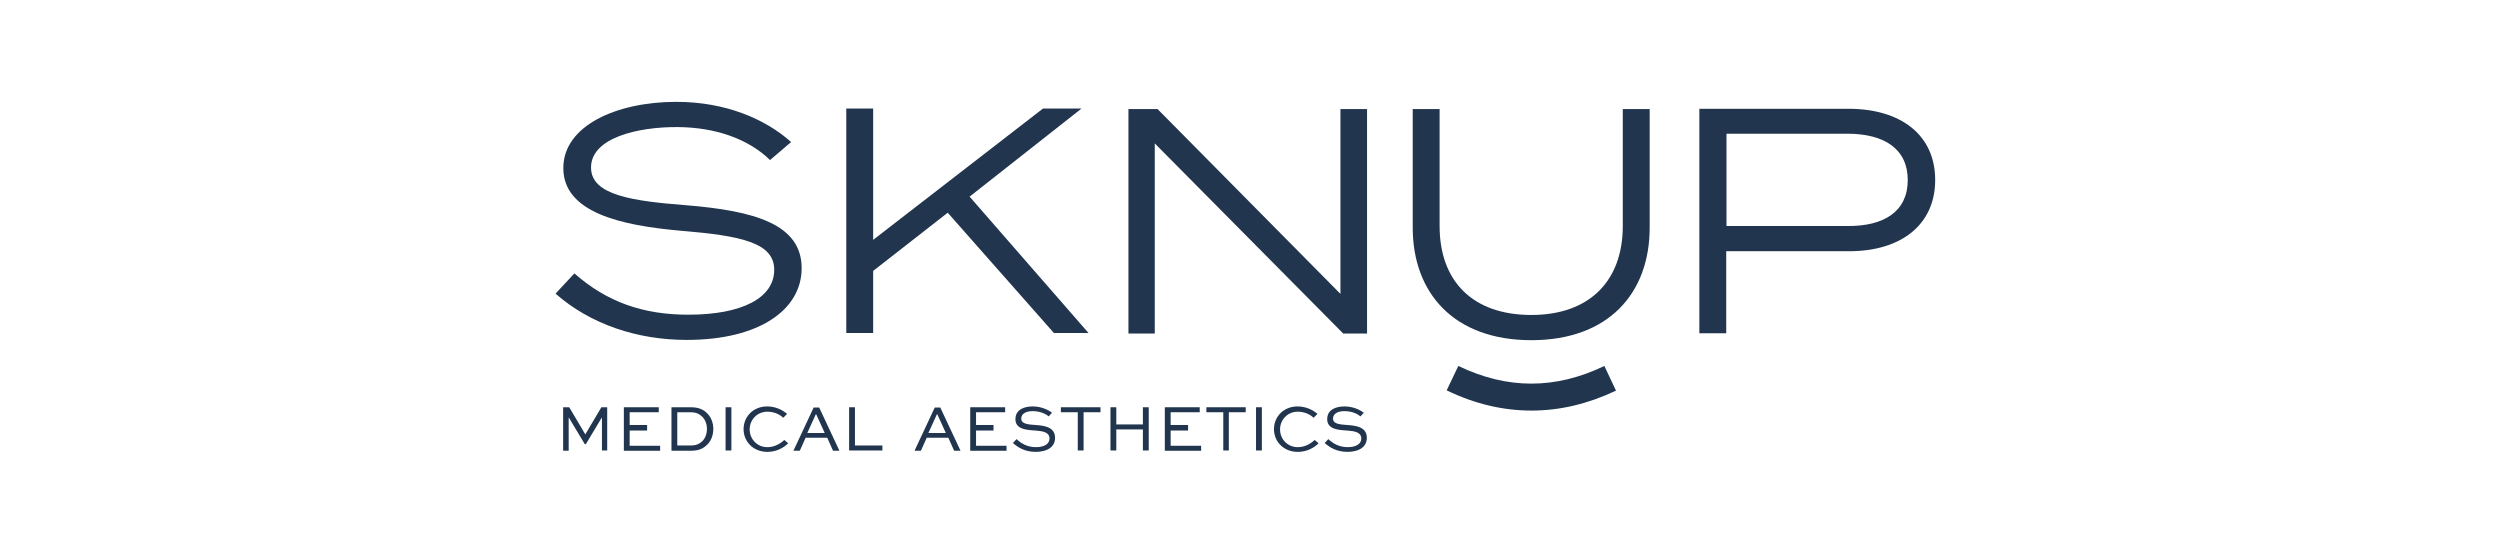
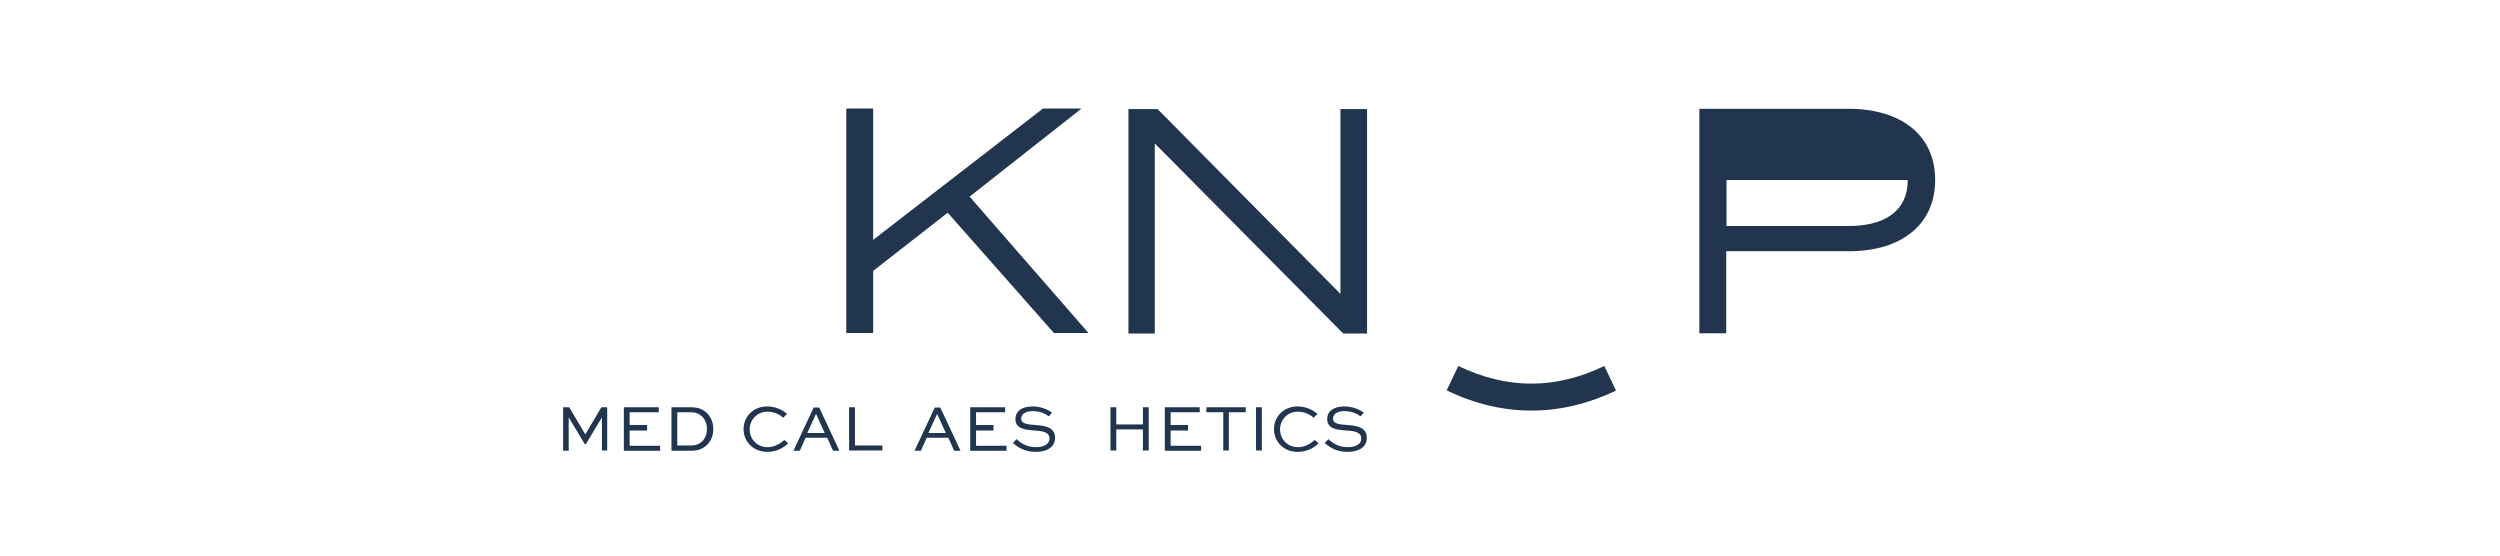
<svg xmlns="http://www.w3.org/2000/svg" width="270" height="60" viewBox="0 0 270 60" fill="none">
-   <path d="M86.579 28.959C86.579 33.418 82.059 36.711 74.157 36.711C68.859 36.711 63.771 35.034 60 31.712L62.035 29.527C65.567 32.64 69.488 33.987 74.337 33.987C80.173 33.987 83.615 32.161 83.615 29.138C83.615 26.205 80.054 25.457 73.499 24.918C67.034 24.349 60.838 22.942 60.838 18.154C60.838 13.574 66.585 11 73.05 11C78.318 11 82.628 12.826 85.441 15.34L83.166 17.285C80.802 14.981 77.24 13.754 73.2 13.724C68.859 13.694 63.831 14.891 63.831 18.094C63.831 21.117 68.411 21.715 74.097 22.164C81.46 22.763 86.579 24.2 86.579 28.959Z" fill="#21354E" />
  <path d="M113.846 35.992L102.353 22.972L94.301 29.258V35.962H91.398V11.718H94.301V25.905L112.649 11.718H116.809L104.717 21.236L117.557 35.962H113.846V35.992Z" fill="#21354E" />
  <path d="M147.642 11.778V36.022H145.068L124.715 15.489V36.022H121.872V11.778H125.015L144.769 31.741V11.778H147.642Z" fill="#21354E" />
-   <path d="M178.165 11.778V24.588C178.165 31.652 173.735 36.74 165.384 36.74C157.033 36.74 152.574 31.652 152.574 24.588V11.778H155.477V24.408C155.477 30.365 159.039 34.016 165.384 34.016C171.67 34.016 175.261 30.335 175.261 24.408V11.778H178.165Z" fill="#21354E" />
-   <path d="M209 19.44C209 24.289 205.289 27.132 199.721 27.132H186.432V35.992H183.529V11.748H199.721C205.318 11.778 209 14.591 209 19.44ZM206.037 19.44C206.037 16.058 203.463 14.442 199.542 14.442H186.462V24.409H199.542C203.463 24.439 206.037 22.852 206.037 19.44Z" fill="#21354E" />
+   <path d="M209 19.44C209 24.289 205.289 27.132 199.721 27.132H186.432V35.992H183.529V11.748H199.721C205.318 11.778 209 14.591 209 19.44ZM206.037 19.44H186.462V24.409H199.542C203.463 24.439 206.037 22.852 206.037 19.44Z" fill="#21354E" />
  <path d="M165.399 44.343C162.346 44.343 159.263 43.624 156.24 42.158L157.497 39.524C162.795 42.068 167.973 42.068 173.271 39.524L174.528 42.188C171.505 43.624 168.452 44.343 165.399 44.343Z" fill="#21354E" />
  <path d="M65.009 48.682V45.12H64.979L63.273 47.964H63.153L61.447 45.12H61.417V48.682H60.819V43.983H61.477L63.213 46.916L64.949 43.983H65.578V48.652H65.009V48.682Z" fill="#21354E" />
  <path d="M69.889 46.497H68.003V48.143H71.296V48.682H67.375V43.983H71.146V44.522H68.003V45.898H69.889V46.497Z" fill="#21354E" />
  <path d="M72.518 48.682V43.983H74.583C75.451 43.983 75.96 44.222 76.379 44.641C76.798 45.06 77.037 45.659 77.037 46.317C77.037 47.006 76.798 47.634 76.349 48.053C75.93 48.443 75.481 48.682 74.613 48.682H72.518ZM74.553 48.113C75.242 48.113 75.511 47.934 75.84 47.664C76.169 47.335 76.349 46.856 76.349 46.317C76.349 45.809 76.169 45.33 75.84 45C75.511 44.701 75.212 44.522 74.523 44.522H73.146V48.113H74.553Z" fill="#21354E" />
-   <path d="M78.361 48.682V43.983H78.99V48.652H78.361V48.682Z" fill="#21354E" />
  <path d="M85.125 47.874C84.616 48.383 83.838 48.802 82.88 48.802C81.354 48.802 80.306 47.695 80.306 46.348C80.306 45.001 81.354 43.894 82.85 43.894C83.688 43.894 84.466 44.223 85.005 44.702L84.586 45.121C84.167 44.702 83.509 44.462 82.88 44.462C81.773 44.462 80.965 45.33 80.965 46.378C80.965 47.425 81.773 48.294 82.88 48.294C83.629 48.294 84.257 47.934 84.706 47.515L85.125 47.874Z" fill="#21354E" />
  <path d="M85.69 48.682L87.875 44.013H88.473L90.658 48.682H89.97L89.341 47.275H87.007L86.378 48.682H85.69ZM87.186 46.767H89.072L88.144 44.731H88.114L87.186 46.767Z" fill="#21354E" />
  <path d="M92.335 43.983V48.113H95.298V48.652H91.706V43.983H92.335Z" fill="#21354E" />
  <path d="M98.769 48.682L100.953 44.013H101.552L103.737 48.682H103.049L102.42 47.276H100.086L99.457 48.682H98.769ZM100.265 46.767H102.151L101.223 44.731H101.193L100.265 46.767Z" fill="#21354E" />
  <path d="M107.299 46.497H105.413V48.143H108.706V48.682H104.785V43.983H108.556V44.522H105.413V45.898H107.299V46.497Z" fill="#21354E" />
  <path d="M113.258 44.971C112.988 44.732 112.39 44.403 111.522 44.403C110.923 44.403 110.294 44.612 110.294 45.211C110.294 45.809 111.073 45.839 111.821 45.899C112.629 45.959 113.946 46.049 113.946 47.276C113.946 48.353 112.988 48.802 111.851 48.802C110.654 48.802 109.905 48.294 109.396 47.844L109.786 47.425C110.175 47.785 110.833 48.294 111.881 48.294C112.689 48.294 113.347 47.994 113.347 47.366C113.347 46.677 112.629 46.557 111.821 46.498C110.803 46.438 109.666 46.348 109.666 45.27C109.666 44.193 110.684 43.894 111.522 43.894C112.479 43.894 113.258 44.283 113.617 44.582L113.258 44.971Z" fill="#21354E" />
-   <path d="M114.603 43.983H118.853V44.522H117.027V48.652H116.399V44.522H114.573V43.983H114.603Z" fill="#21354E" />
  <path d="M119.931 48.682V43.983H120.56V45.839H123.433V43.983H124.062V48.652H123.433V46.377H120.56V48.652H119.931V48.682Z" fill="#21354E" />
  <path d="M128.314 46.497H126.429V48.143H129.721V48.682H125.8V43.983H129.571V44.522H126.429V45.898H128.314V46.497Z" fill="#21354E" />
  <path d="M130.289 43.983H134.539V44.522H132.713V48.652H132.115V44.522H130.289V43.983Z" fill="#21354E" />
  <path d="M135.651 48.682V43.983H136.28V48.652H135.651V48.682Z" fill="#21354E" />
  <path d="M142.407 47.874C141.898 48.383 141.12 48.802 140.162 48.802C138.635 48.802 137.588 47.695 137.588 46.348C137.588 45.001 138.635 43.894 140.132 43.894C140.97 43.894 141.748 44.223 142.287 44.702L141.868 45.121C141.449 44.702 140.79 44.462 140.162 44.462C139.055 44.462 138.246 45.33 138.246 46.378C138.246 47.425 139.055 48.294 140.162 48.294C140.91 48.294 141.539 47.934 141.988 47.515L142.407 47.874Z" fill="#21354E" />
  <path d="M146.929 44.971C146.66 44.732 146.061 44.402 145.193 44.402C144.595 44.402 143.966 44.612 143.966 45.211C143.966 45.809 144.744 45.839 145.493 45.899C146.301 45.959 147.618 46.049 147.618 47.276C147.618 48.353 146.66 48.802 145.523 48.802C144.325 48.802 143.577 48.293 143.068 47.844L143.457 47.425C143.847 47.785 144.505 48.293 145.553 48.293C146.361 48.293 147.019 47.994 147.019 47.365C147.019 46.677 146.301 46.557 145.493 46.498C144.475 46.438 143.338 46.348 143.338 45.27C143.338 44.193 144.355 43.894 145.193 43.894C146.151 43.894 146.929 44.283 147.289 44.582L146.929 44.971Z" fill="#21354E" />
</svg>